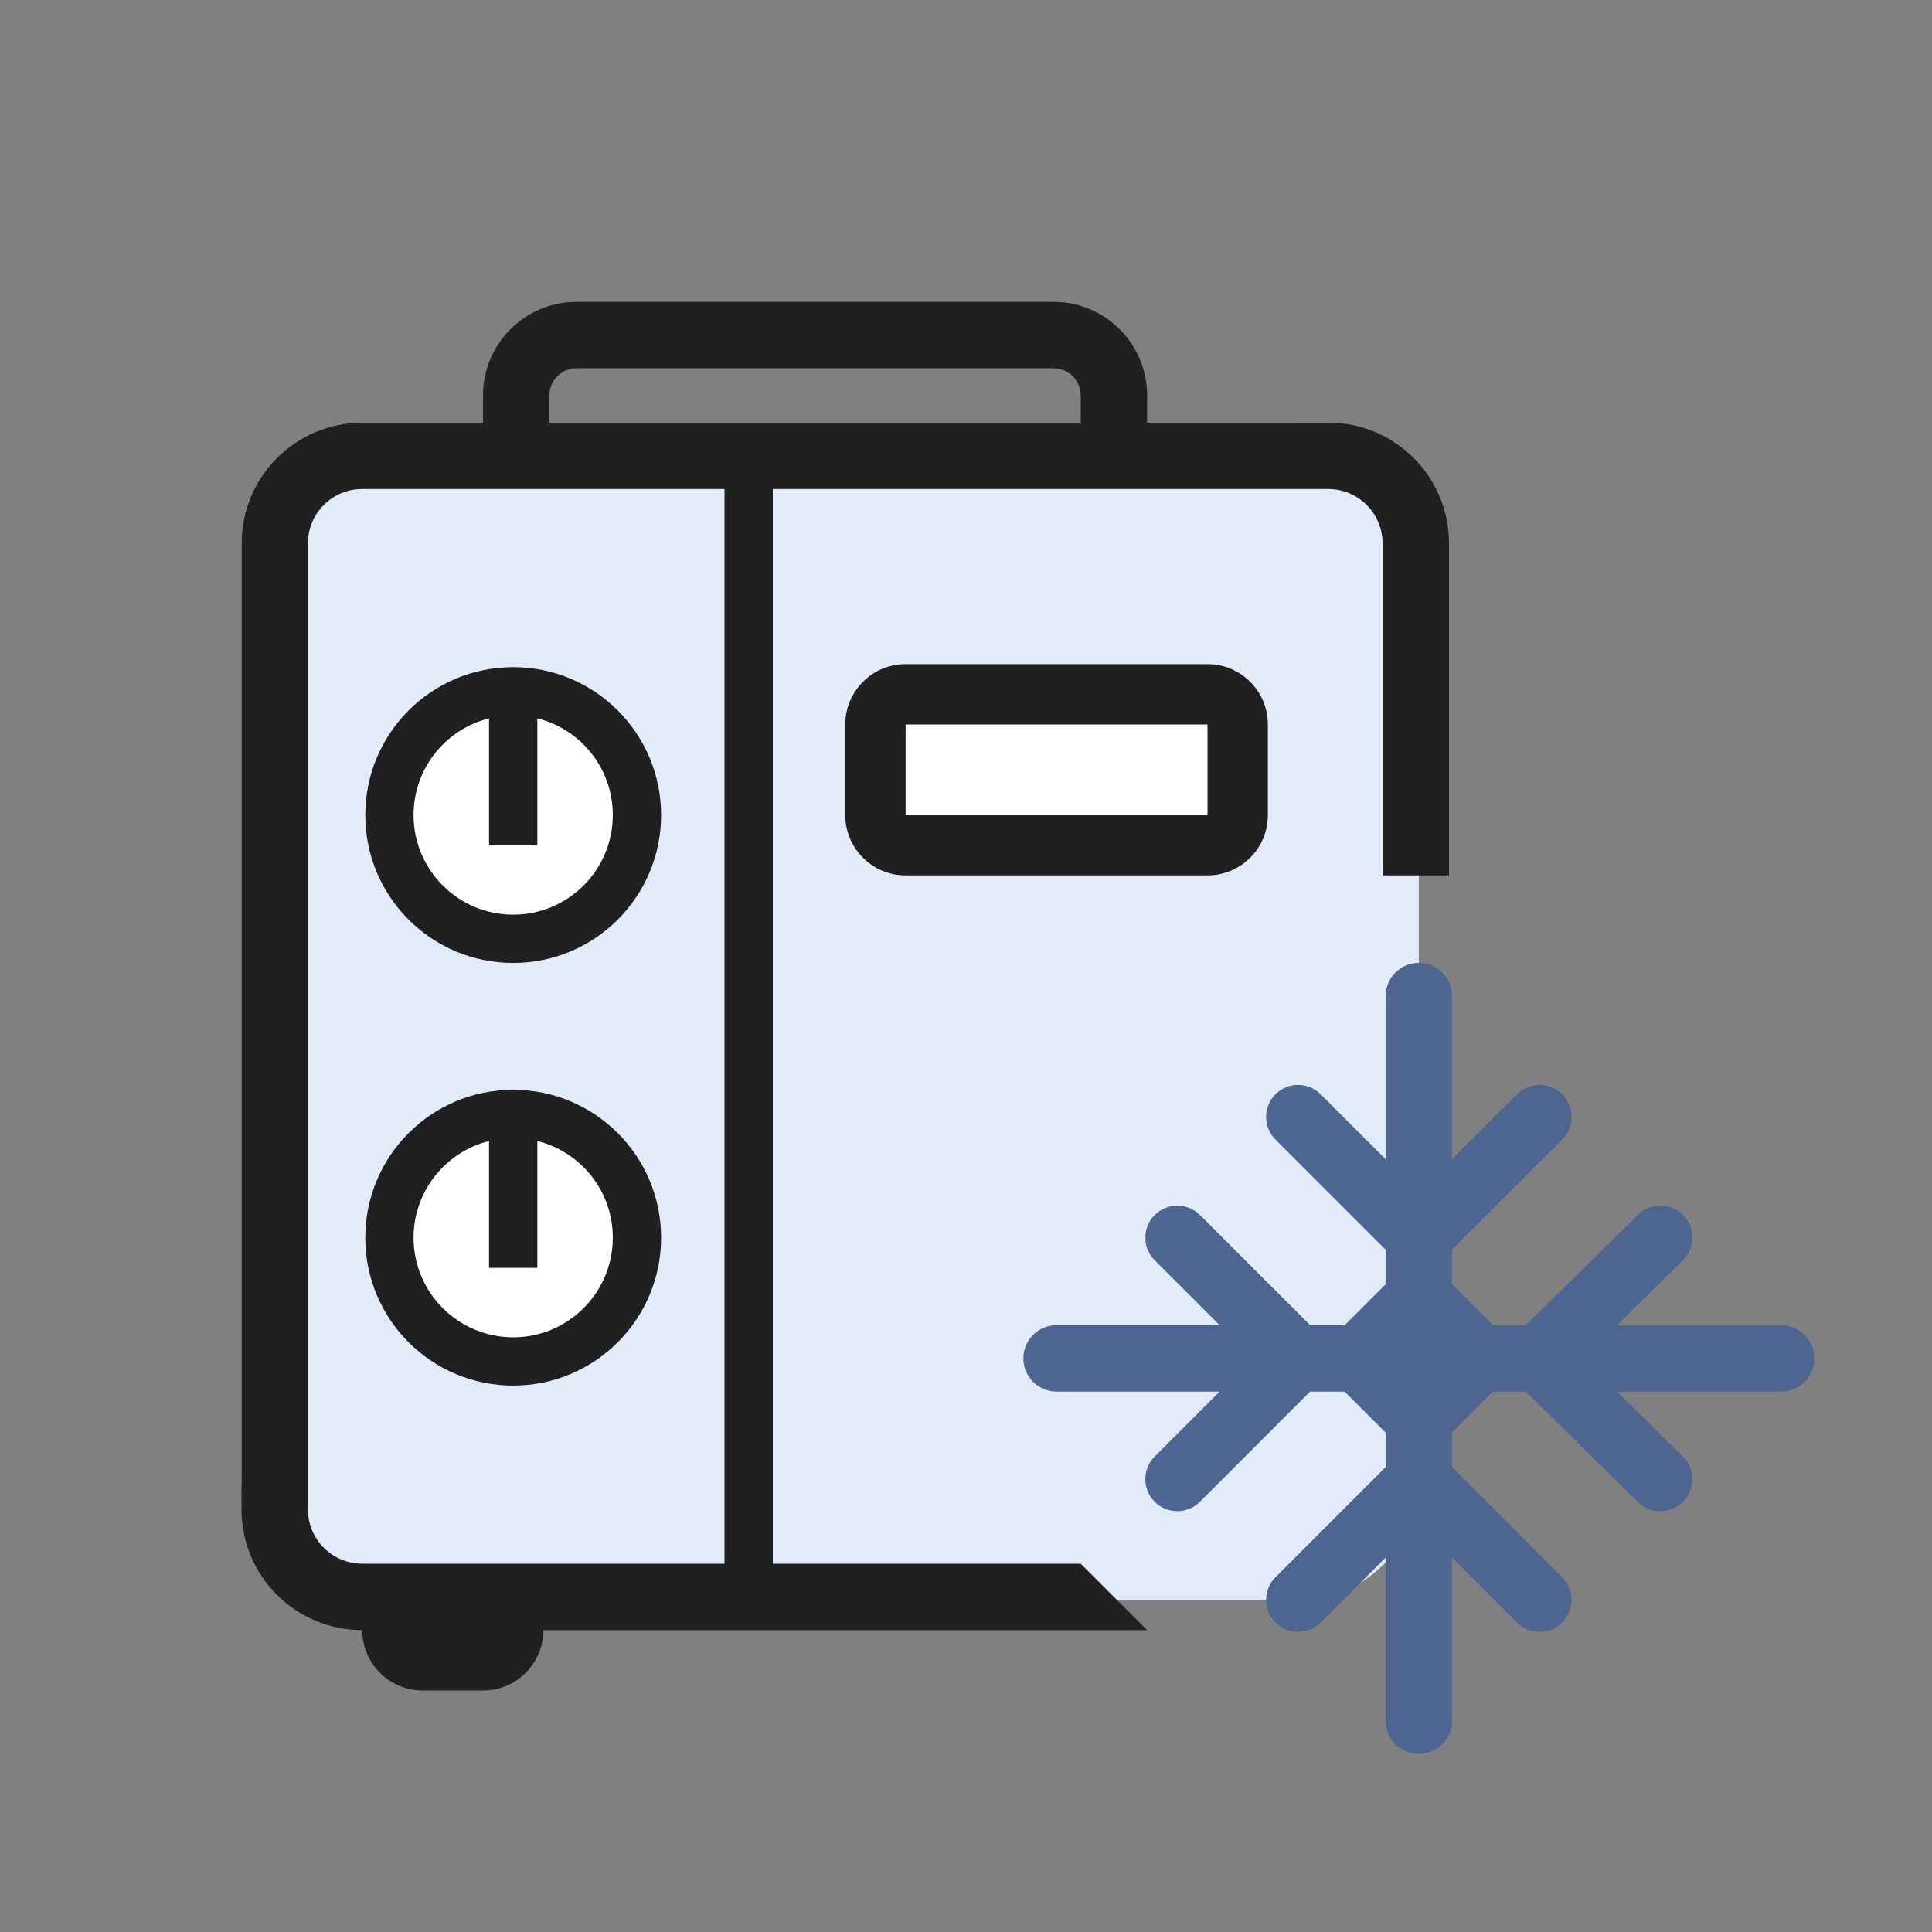
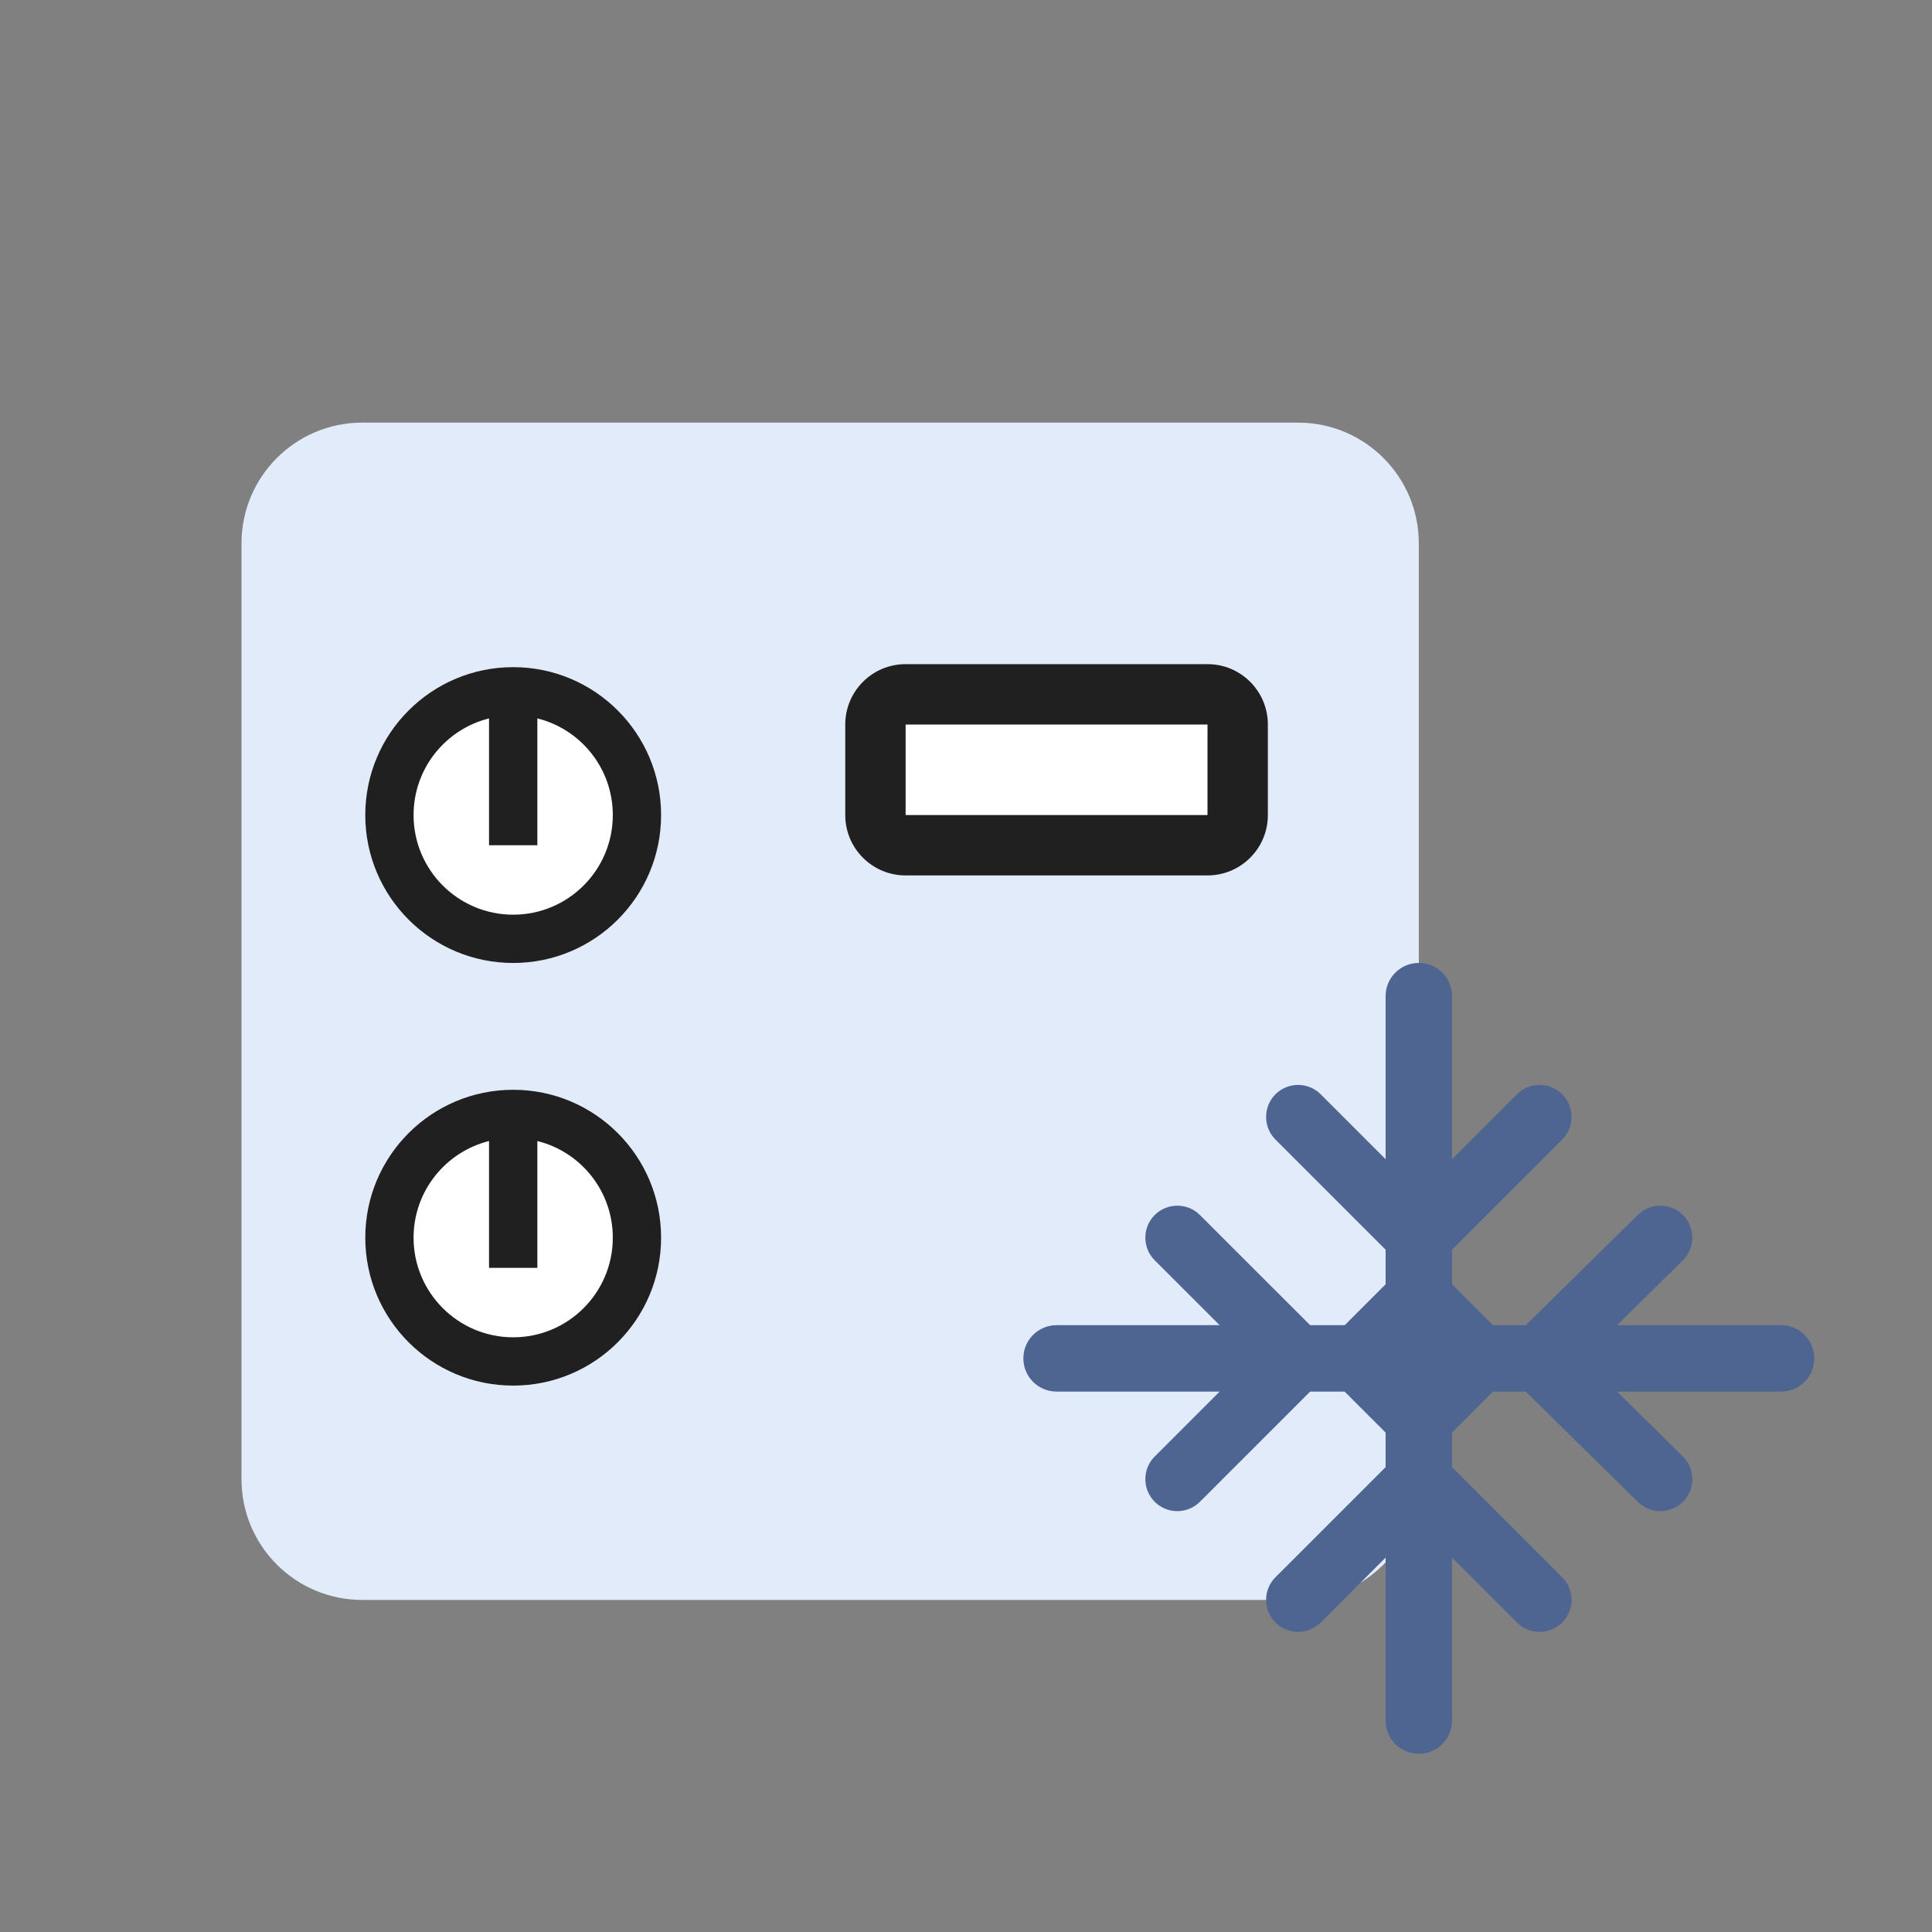
<svg xmlns="http://www.w3.org/2000/svg" width="32" height="32" viewBox="0 0 32 32" fill="none">
  <rect x="0" y="0" width="32" height="32" fill="#808080" stroke="none" />
  <path d="M4 9C4 7.895 4.895 7 6 7H21.5C22.605 7 23.5 7.895 23.5 9V24.5C23.5 25.605 22.605 26.5 21.5 26.5H6C4.895 26.5 4 25.605 4 24.5V9Z" fill="#E2EBFA" />
  <path d="M15 11C14.448 11 14 11.448 14 12V13.5C14 14.052 14.448 14.5 15 14.5H20C20.552 14.5 21 14.052 21 13.5V12C21 11.448 20.552 11 20 11H15Z" fill="white" />
  <path d="M10.95 13.5C10.95 14.853 9.853 15.95 8.5 15.95C7.147 15.95 6.05 14.853 6.05 13.5C6.05 12.147 7.147 11.05 8.5 11.05C9.853 11.05 10.95 12.147 10.95 13.5Z" fill="white" />
  <path d="M10.95 20.5C10.95 21.853 9.853 22.95 8.5 22.95C7.147 22.95 6.05 21.853 6.05 20.5C6.05 19.147 7.147 18.05 8.5 18.05C9.853 18.05 10.95 19.147 10.95 20.5Z" fill="white" />
  <path fill-rule="evenodd" clip-rule="evenodd" d="M10.95 13.5C10.95 14.853 9.853 15.95 8.5 15.95C7.147 15.95 6.05 14.853 6.05 13.5C6.05 12.147 7.147 11.05 8.5 11.05C9.853 11.05 10.95 12.147 10.95 13.5ZM10.15 13.5C10.15 14.411 9.411 15.15 8.5 15.15C7.589 15.15 6.85 14.411 6.85 13.5C6.85 12.726 7.382 12.078 8.1 11.899V14H8.9V11.899C9.618 12.077 10.15 12.726 10.15 13.5Z" fill="#202020" />
  <path fill-rule="evenodd" clip-rule="evenodd" d="M10.95 20.5C10.95 21.853 9.853 22.95 8.5 22.95C7.147 22.95 6.05 21.853 6.05 20.5C6.05 19.147 7.147 18.05 8.5 18.05C9.853 18.05 10.95 19.147 10.95 20.5ZM10.15 20.5C10.15 21.411 9.411 22.15 8.5 22.15C7.589 22.15 6.85 21.411 6.85 20.5C6.85 19.727 7.382 19.078 8.1 18.899V21H8.9V18.899C9.618 19.077 10.15 19.726 10.15 20.5Z" fill="#202020" />
-   <path fill-rule="evenodd" clip-rule="evenodd" d="M8 7H6C4.895 7 4 7.895 4 9V25C4 26.105 4.895 27 6 27C6 27.552 6.448 28 7 28H8C8.552 28 9 27.552 9 27H19L17.9 25.9H12.8V8.1H22C22.497 8.1 22.9 8.503 22.9 9V14.5H24V9C24 7.895 23.105 7 22 7H19V6.55C19 5.694 18.306 5 17.45 5H9.55C8.694 5 8 5.694 8 6.55V7ZM9.1 7H17.9V6.55C17.9 6.301 17.699 6.1 17.45 6.1H9.55C9.301 6.1 9.1 6.301 9.1 6.55V7ZM12 8.1H6C5.503 8.1 5.1 8.503 5.1 9V25C5.1 25.497 5.503 25.9 6 25.9H12V8.1Z" fill="#202020" />
  <path fill-rule="evenodd" clip-rule="evenodd" d="M15 11C14.448 11 14 11.448 14 12V13.5C14 14.052 14.448 14.5 15 14.5H20C20.552 14.5 21 14.052 21 13.5V12C21 11.448 20.552 11 20 11H15ZM20 12H15V13.5H20V12Z" fill="#202020" />
  <path d="M23.5 15.949C23.804 15.949 24.05 16.195 24.05 16.499V19.2L25.125 18.125C25.332 17.918 25.668 17.918 25.875 18.125C26.082 18.331 26.082 18.667 25.875 18.874L24.05 20.699V21.272L24.727 21.949H25.272L27.128 20.122C27.337 19.916 27.672 19.919 27.878 20.127C28.083 20.336 28.081 20.672 27.872 20.877L26.783 21.949H29.5C29.804 21.949 30.05 22.195 30.05 22.499C30.05 22.803 29.804 23.049 29.5 23.049H26.783L27.872 24.122C28.081 24.327 28.083 24.663 27.878 24.871C27.672 25.08 27.337 25.082 27.128 24.877L25.272 23.049H24.729L24.05 23.728V24.3L25.875 26.125C26.082 26.331 26.082 26.667 25.875 26.874C25.668 27.081 25.332 27.081 25.125 26.874L24.05 25.799V28.499C24.05 28.803 23.804 29.049 23.5 29.049C23.196 29.049 22.95 28.803 22.95 28.499V25.799L21.875 26.874C21.668 27.081 21.332 27.081 21.125 26.874C20.919 26.667 20.919 26.331 21.125 26.125L22.95 24.3V23.728L22.271 23.049H21.7L19.875 24.874C19.668 25.081 19.332 25.081 19.125 24.874C18.919 24.667 18.919 24.331 19.125 24.125L20.201 23.049H17.5C17.196 23.049 16.95 22.803 16.95 22.499C16.95 22.195 17.196 21.949 17.5 21.949H20.201L19.125 20.874C18.919 20.667 18.919 20.331 19.125 20.125C19.332 19.918 19.668 19.918 19.875 20.125L21.7 21.949H22.273L22.95 21.272V20.699L21.125 18.874C20.919 18.667 20.919 18.331 21.125 18.125C21.332 17.918 21.668 17.918 21.875 18.125L22.95 19.2V16.499C22.95 16.195 23.196 15.949 23.5 15.949Z" fill="#4E6592" />
</svg>